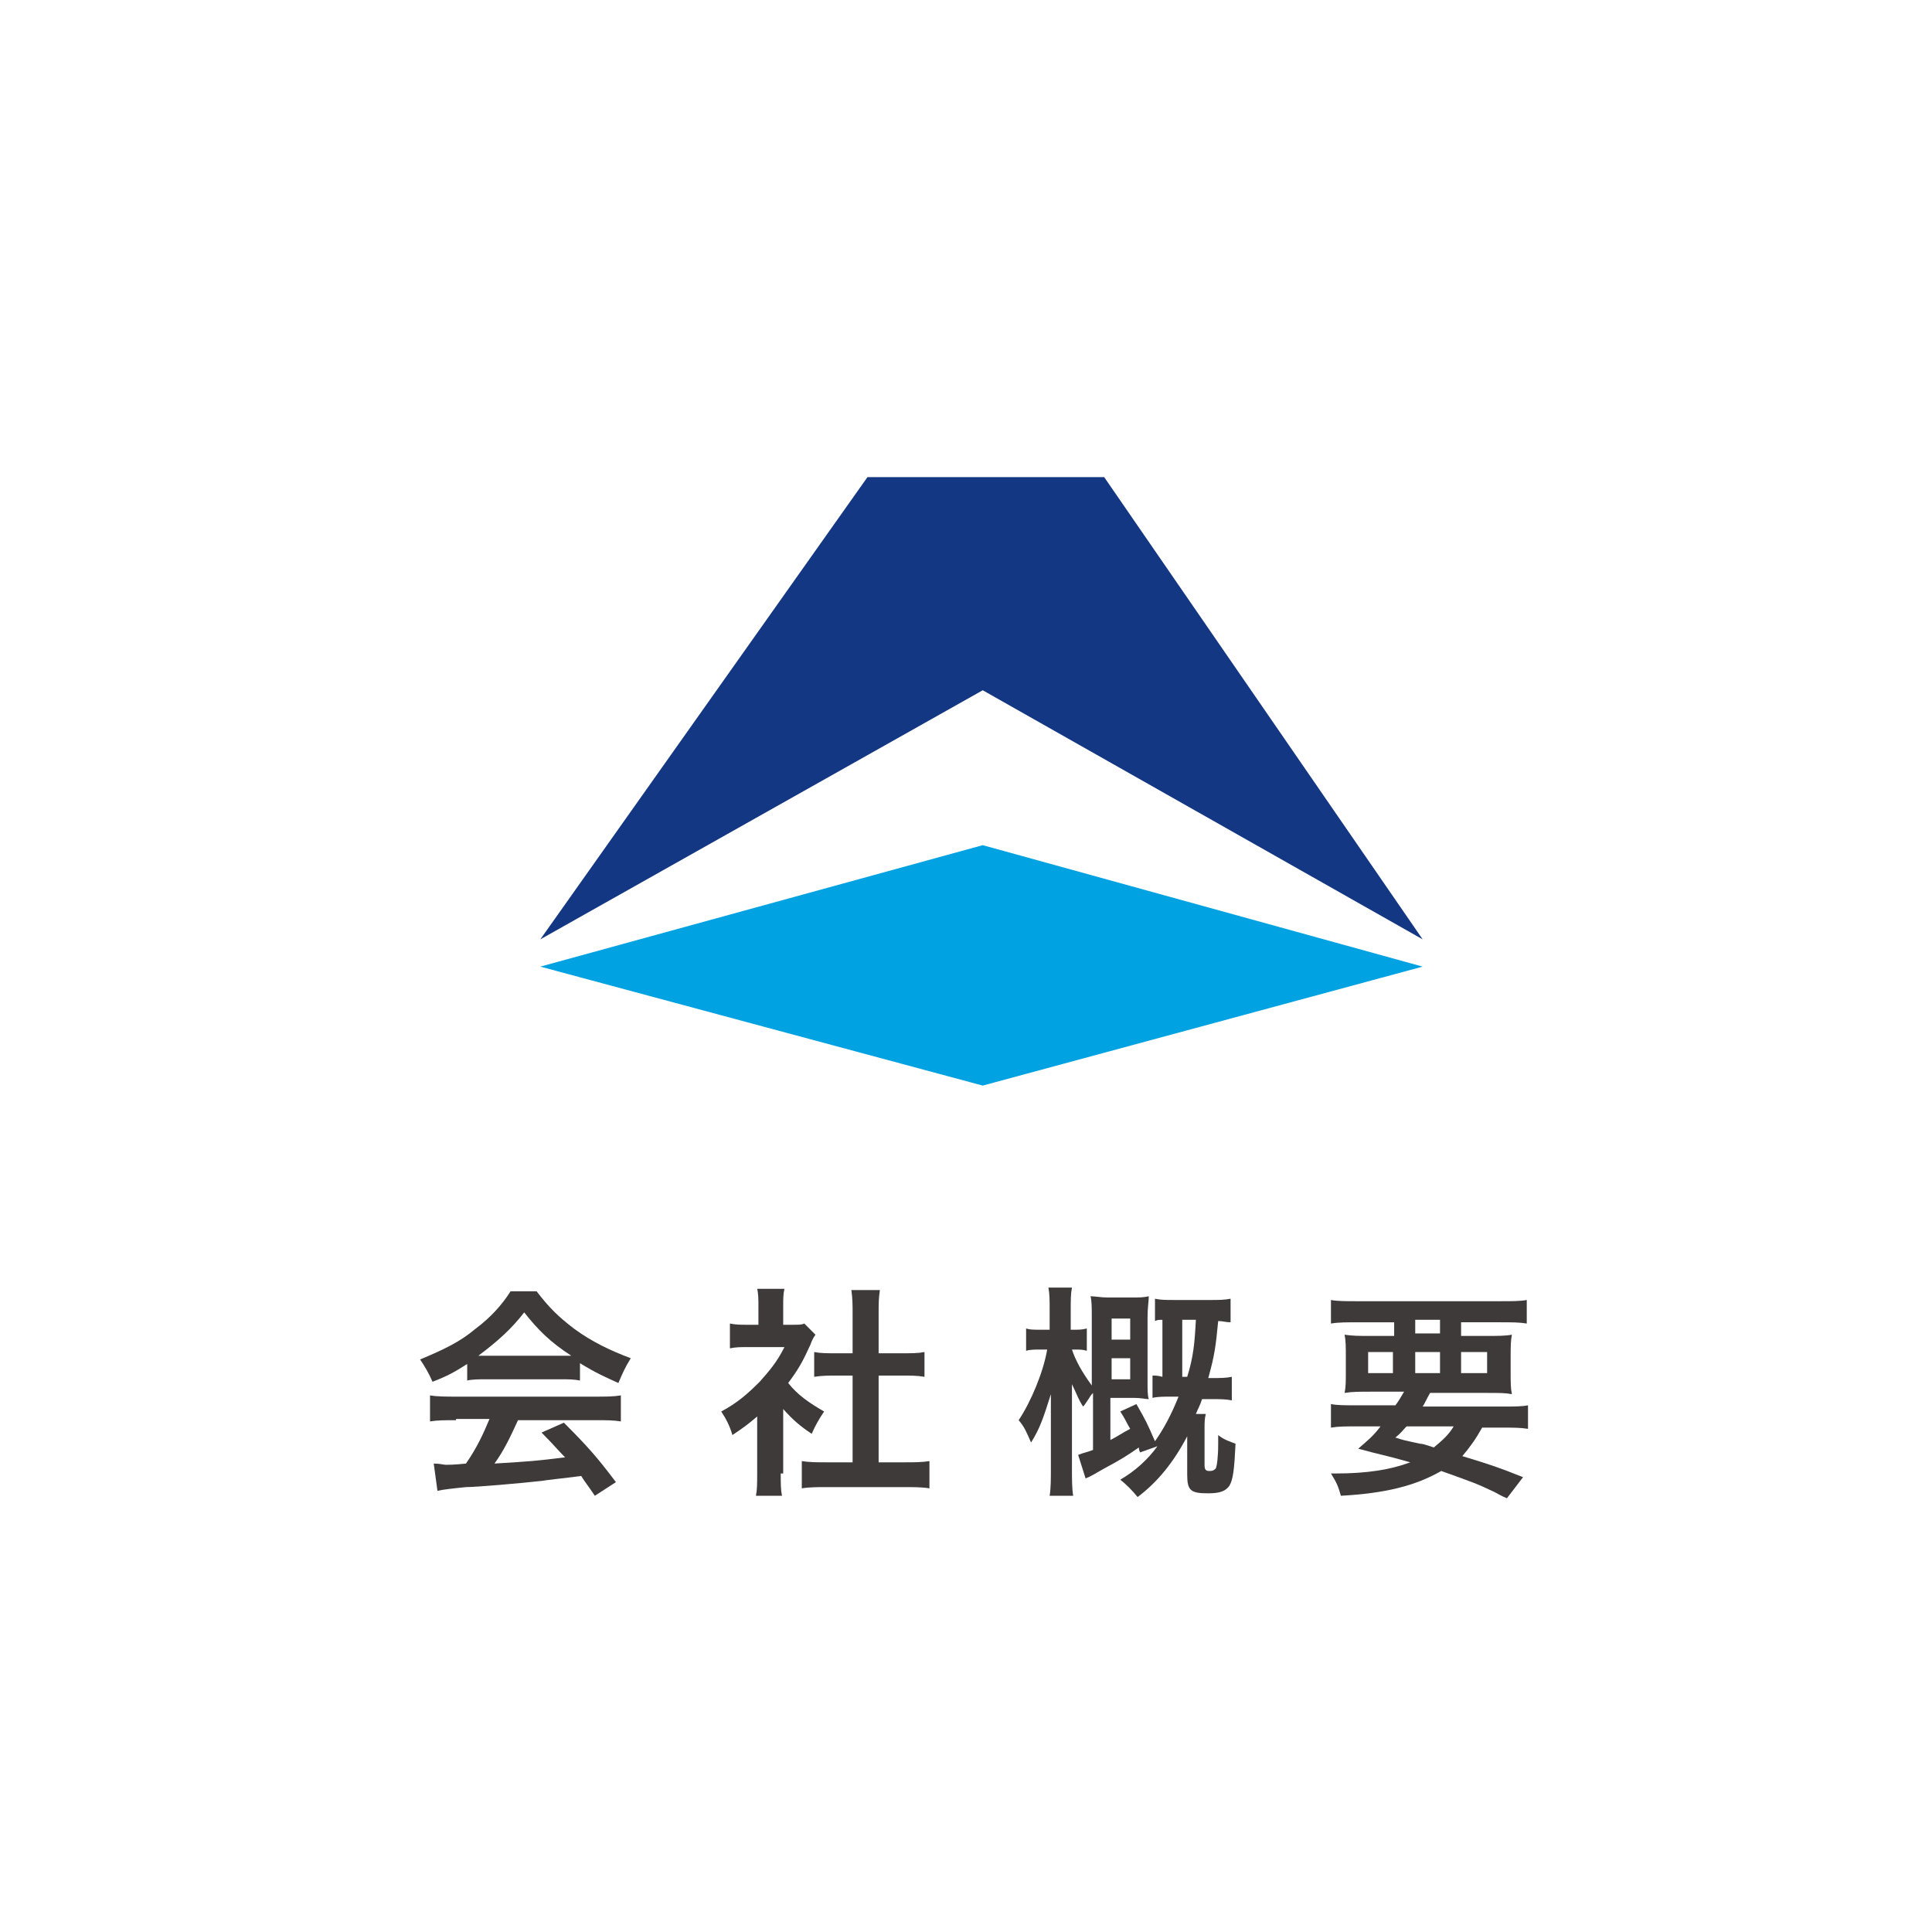
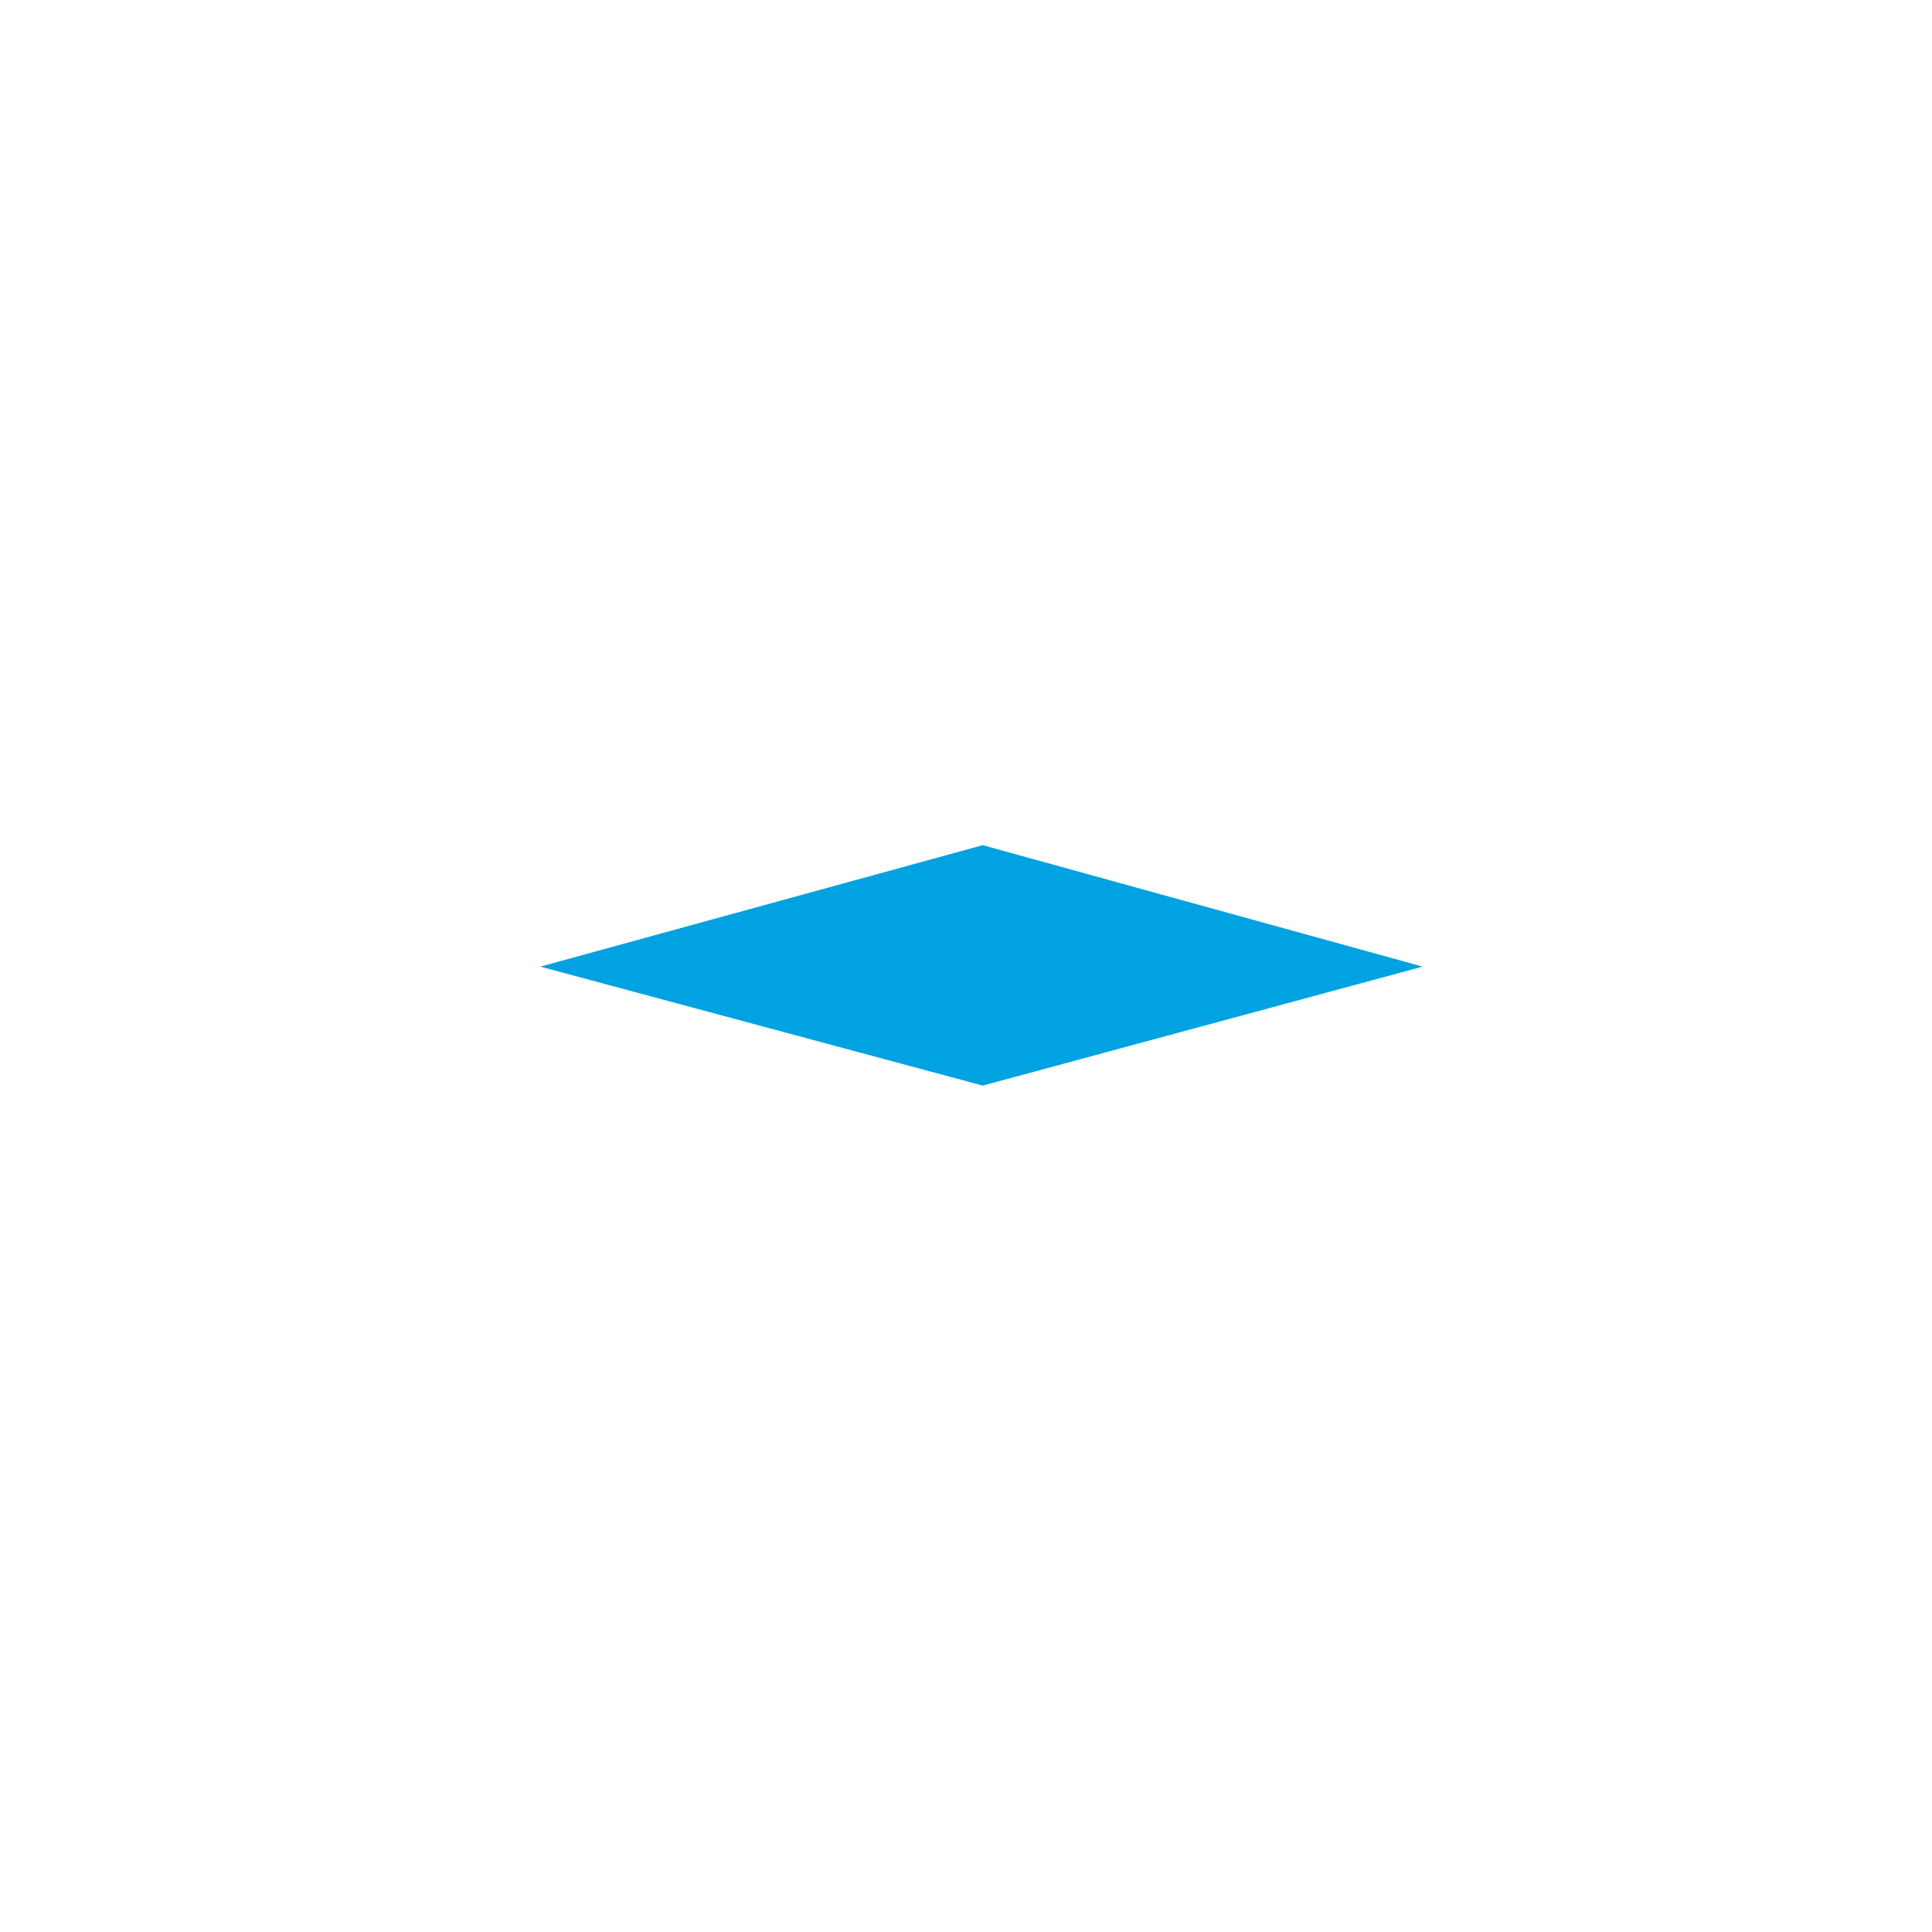
<svg xmlns="http://www.w3.org/2000/svg" version="1.1" id="レイヤー_1" x="0px" y="0px" viewBox="0 0 155.9 155.9" style="enable-background:new 0 0 155.9 155.9;" xml:space="preserve">
  <style type="text/css">
	.st0{fill:#3E3A39;}
	.st1{fill:#133782;}
	.st2{fill:#00A2E1;}
</style>
  <g>
    <g>
      <g>
-         <path class="st0" d="M37.8,110c-1.1,0.7-1.6,1-2.9,1.5c-0.3-0.7-0.6-1.2-1-1.8c1.9-0.8,3.2-1.4,4.5-2.5c1.2-0.9,2.1-1.9,2.8-3     h2.1c1,1.3,1.7,2,3,3c1.5,1.1,3,1.8,4.6,2.4c-0.5,0.8-0.7,1.3-1,2c-1.1-0.5-1.8-0.8-3.1-1.6v1.4c-0.5-0.1-0.9-0.1-1.6-0.1h-6     c-0.5,0-1.1,0-1.5,0.1V110z M36.8,114.6c-0.9,0-1.5,0-2.1,0.1v-2.1c0.6,0.1,1.3,0.1,2.1,0.1H48c0.9,0,1.5,0,2.1-0.1v2.1     c-0.6-0.1-1.2-0.1-2.1-0.1h-6.2c-0.6,1.3-1.1,2.4-1.9,3.5c3.2-0.2,3.2-0.2,5.7-0.5c-0.6-0.6-0.9-1-1.9-2l1.8-0.8     c1.9,1.9,2.7,2.8,4.2,4.8l-1.7,1.1c-0.6-0.9-0.8-1.1-1.1-1.6c-1.5,0.2-2.6,0.3-3.2,0.4c-1.8,0.2-5.3,0.5-6.1,0.5     c-1,0.1-1.9,0.2-2.3,0.3l-0.3-2.2c0.5,0,0.8,0.1,1,0.1c0.1,0,0.7,0,1.6-0.1c0.9-1.3,1.4-2.4,1.9-3.6H36.8z M45.3,109.4     c0.3,0,0.5,0,0.8,0c-1.7-1.1-2.7-2.1-3.8-3.5c-1,1.3-2.1,2.3-3.7,3.5c0.3,0,0.4,0,0.7,0H45.3z" />
-         <path class="st0" d="M63,118.9c0,0.8,0,1.3,0.1,1.8H61c0.1-0.5,0.1-1,0.1-1.9v-4.5c-0.7,0.6-1.1,0.9-2,1.5     c-0.2-0.7-0.5-1.3-0.9-1.9c1.3-0.7,2.1-1.4,3.1-2.4c0.8-0.9,1.4-1.6,2-2.8h-2.9c-0.6,0-1,0-1.5,0.1v-2c0.5,0.1,0.8,0.1,1.4,0.1     h0.9v-1.5c0-0.5,0-1-0.1-1.4h2.2c-0.1,0.4-0.1,0.8-0.1,1.4v1.5h0.7c0.6,0,0.8,0,1-0.1l0.9,0.9c-0.2,0.3-0.3,0.5-0.4,0.8     c-0.6,1.3-0.9,1.9-1.8,3.1c0.8,1,1.7,1.6,2.9,2.3c-0.4,0.6-0.7,1.1-1,1.8c-0.9-0.6-1.5-1.1-2.3-2V118.9z M70.7,118h2.2     c0.9,0,1.5,0,2.1-0.1v2.2c-0.6-0.1-1.3-0.1-2.1-0.1h-6.2c-0.7,0-1.4,0-2,0.1v-2.2c0.6,0.1,1.2,0.1,2.1,0.1h2v-7h-1.3     c-0.6,0-1.2,0-1.8,0.1v-2c0.5,0.1,1,0.1,1.8,0.1h1.3V106c0-0.7,0-1.2-0.1-1.9h2.3c-0.1,0.7-0.1,1.1-0.1,1.9v3.2h1.9     c0.8,0,1.3,0,1.8-0.1v2c-0.6-0.1-1.1-0.1-1.8-0.1h-1.9V118z" />
-         <path class="st0" d="M92,117.2c-0.1-0.2-0.1-0.3-0.1-0.4c-1,0.7-1.5,1-2.8,1.7c-0.9,0.5-1,0.6-1.5,0.8l-0.6-1.9     c0.5-0.2,0.7-0.2,1.2-0.4v-4.6c-0.2,0.2-0.3,0.4-0.3,0.4c-0.4,0.6-0.4,0.6-0.5,0.7c-0.4-0.6-0.5-1-0.9-1.8c0,0.4,0,0.4,0,0.8     c0,0.2,0,0.8,0,1.4v4.6c0,0.9,0,1.6,0.1,2.2h-1.9c0.1-0.6,0.1-1.4,0.1-2.2v-3.8l0-1c0-0.2,0-0.4,0-0.6c0-0.2,0-0.3,0-0.6     c-0.6,1.9-0.9,2.8-1.6,3.9c-0.4-0.9-0.5-1.2-1-1.8c1-1.5,2-3.9,2.3-5.7H84c-0.5,0-0.9,0-1.2,0.1v-1.8c0.3,0.1,0.6,0.1,1.2,0.1     h0.7v-1.5c0-0.9,0-1.4-0.1-1.9h1.9c-0.1,0.5-0.1,1-0.1,1.9v1.5h0.2c0.5,0,0.7,0,1.1-0.1v1.8c-0.3-0.1-0.6-0.1-1-0.1h-0.2     c0.3,0.9,0.8,1.8,1.6,2.9v-5.5c0-0.8,0-1.3-0.1-1.7c0.4,0,0.8,0.1,1.4,0.1h1.9c0.6,0,1,0,1.4-0.1c0,0.4-0.1,0.9-0.1,1.7v5.1     c0,0.8,0,1.2,0.1,1.5c-0.3,0-0.6-0.1-1.2-0.1h-1.9v3.4c0.6-0.3,1-0.6,1.6-0.9c-0.3-0.5-0.4-0.8-0.8-1.4l1.3-0.6     c0.8,1.4,0.8,1.4,1.5,3c0.7-1,1.3-2.1,1.9-3.6h-0.5c-0.7,0-1.2,0-1.6,0.1V111c0.3,0,0.4,0,0.8,0.1v-4.6c-0.3,0-0.4,0-0.6,0.1     v-1.8c0.5,0.1,0.8,0.1,1.6,0.1h2.9c0.6,0,1.1,0,1.6-0.1v1.9c-0.4,0-0.6-0.1-1-0.1c-0.2,2.1-0.3,2.8-0.8,4.6h0.2     c0.8,0,1.2,0,1.7-0.1v1.9c-0.5-0.1-0.9-0.1-1.7-0.1h-0.7c-0.2,0.6-0.3,0.7-0.5,1.2h0.8c-0.1,0.4-0.1,0.7-0.1,1.1v3     c0,0.4,0.1,0.5,0.4,0.5c0.3,0,0.4-0.1,0.5-0.2c0.1-0.2,0.2-0.9,0.2-2c0-0.1,0-0.4,0-0.7c0.5,0.4,0.9,0.5,1.4,0.7     c-0.1,2.1-0.2,2.9-0.5,3.4c-0.3,0.4-0.7,0.6-1.7,0.6c-1.4,0-1.7-0.2-1.7-1.5v-3.1c-1.1,2.1-2.4,3.7-4,4.9c-0.5-0.6-0.9-1-1.4-1.4     c1.2-0.7,2.2-1.6,3-2.7L92,117.2z M91.2,108.1v-1.7h-1.5v1.7H91.2z M89.7,111.3h1.5v-1.7h-1.5V111.3z M95.8,111.1     c0.5-1.6,0.6-2.7,0.7-4.6h-1.1v4.6H95.8z" />
-         <path class="st0" d="M112.6,113.4c0.3-0.4,0.4-0.6,0.7-1.1h-2.7c-0.9,0-1.5,0-2.1,0.1c0.1-0.5,0.1-0.9,0.1-1.7v-1.2     c0-0.8,0-1.3-0.1-1.8c0.6,0.1,1.2,0.1,2,0.1h2v-1.1h-3c-0.8,0-1.5,0-2.1,0.1v-1.9c0.5,0.1,1.2,0.1,2.2,0.1H121c1,0,1.7,0,2.2-0.1     v1.9c-0.6-0.1-1.2-0.1-2.1-0.1h-3.2v1.1h2.1c0.9,0,1.5,0,2-0.1c-0.1,0.5-0.1,1-0.1,1.8v1.2c0,0.9,0,1.3,0.1,1.8     c-0.5-0.1-1-0.1-2-0.1h-4.6c-0.4,0.7-0.4,0.8-0.6,1.1h6.4c1,0,1.6,0,2.1-0.1v1.9c-0.6-0.1-1.2-0.1-2.1-0.1h-1.6     c-0.5,0.9-1,1.6-1.6,2.3c2.3,0.7,2.9,0.9,4.9,1.7l-1.3,1.7c-0.5-0.2-0.8-0.4-1-0.5c-1.5-0.7-1.5-0.7-4.3-1.7     c-2.1,1.2-4.5,1.8-8.1,2c-0.2-0.7-0.3-1-0.8-1.8c0.2,0,0.3,0,0.4,0c2.5,0,4.4-0.3,6-0.9c-2.1-0.6-2.4-0.6-4.2-1.1     c0.8-0.7,1.2-1,1.8-1.8h-1.9c-0.9,0-1.5,0-2.1,0.1v-1.9c0.5,0.1,1.1,0.1,2.1,0.1H112.6z M110.4,109.1v1.7h2v-1.7H110.4z      M113.5,115.1c-0.3,0.3-0.4,0.5-0.9,0.9c0.6,0.2,0.6,0.2,2,0.5c0.2,0,0.5,0.1,1.1,0.3c0.6-0.5,1.2-1,1.6-1.7H113.5z M114.2,107.6     h2v-1.1h-2V107.6z M114.2,110.8h2v-1.7h-2V110.8z M117.9,110.8h2.1v-1.7h-2.1V110.8z" />
-       </g>
+         </g>
      <g>
-         <polygon class="st1" points="43.6,75.8 70,38.5 89.1,38.5 114.8,75.8 79.3,55.7    " />
        <polygon class="st2" points="43.6,78 79.3,68.2 114.8,78 79.3,87.6    " />
      </g>
    </g>
  </g>
</svg>